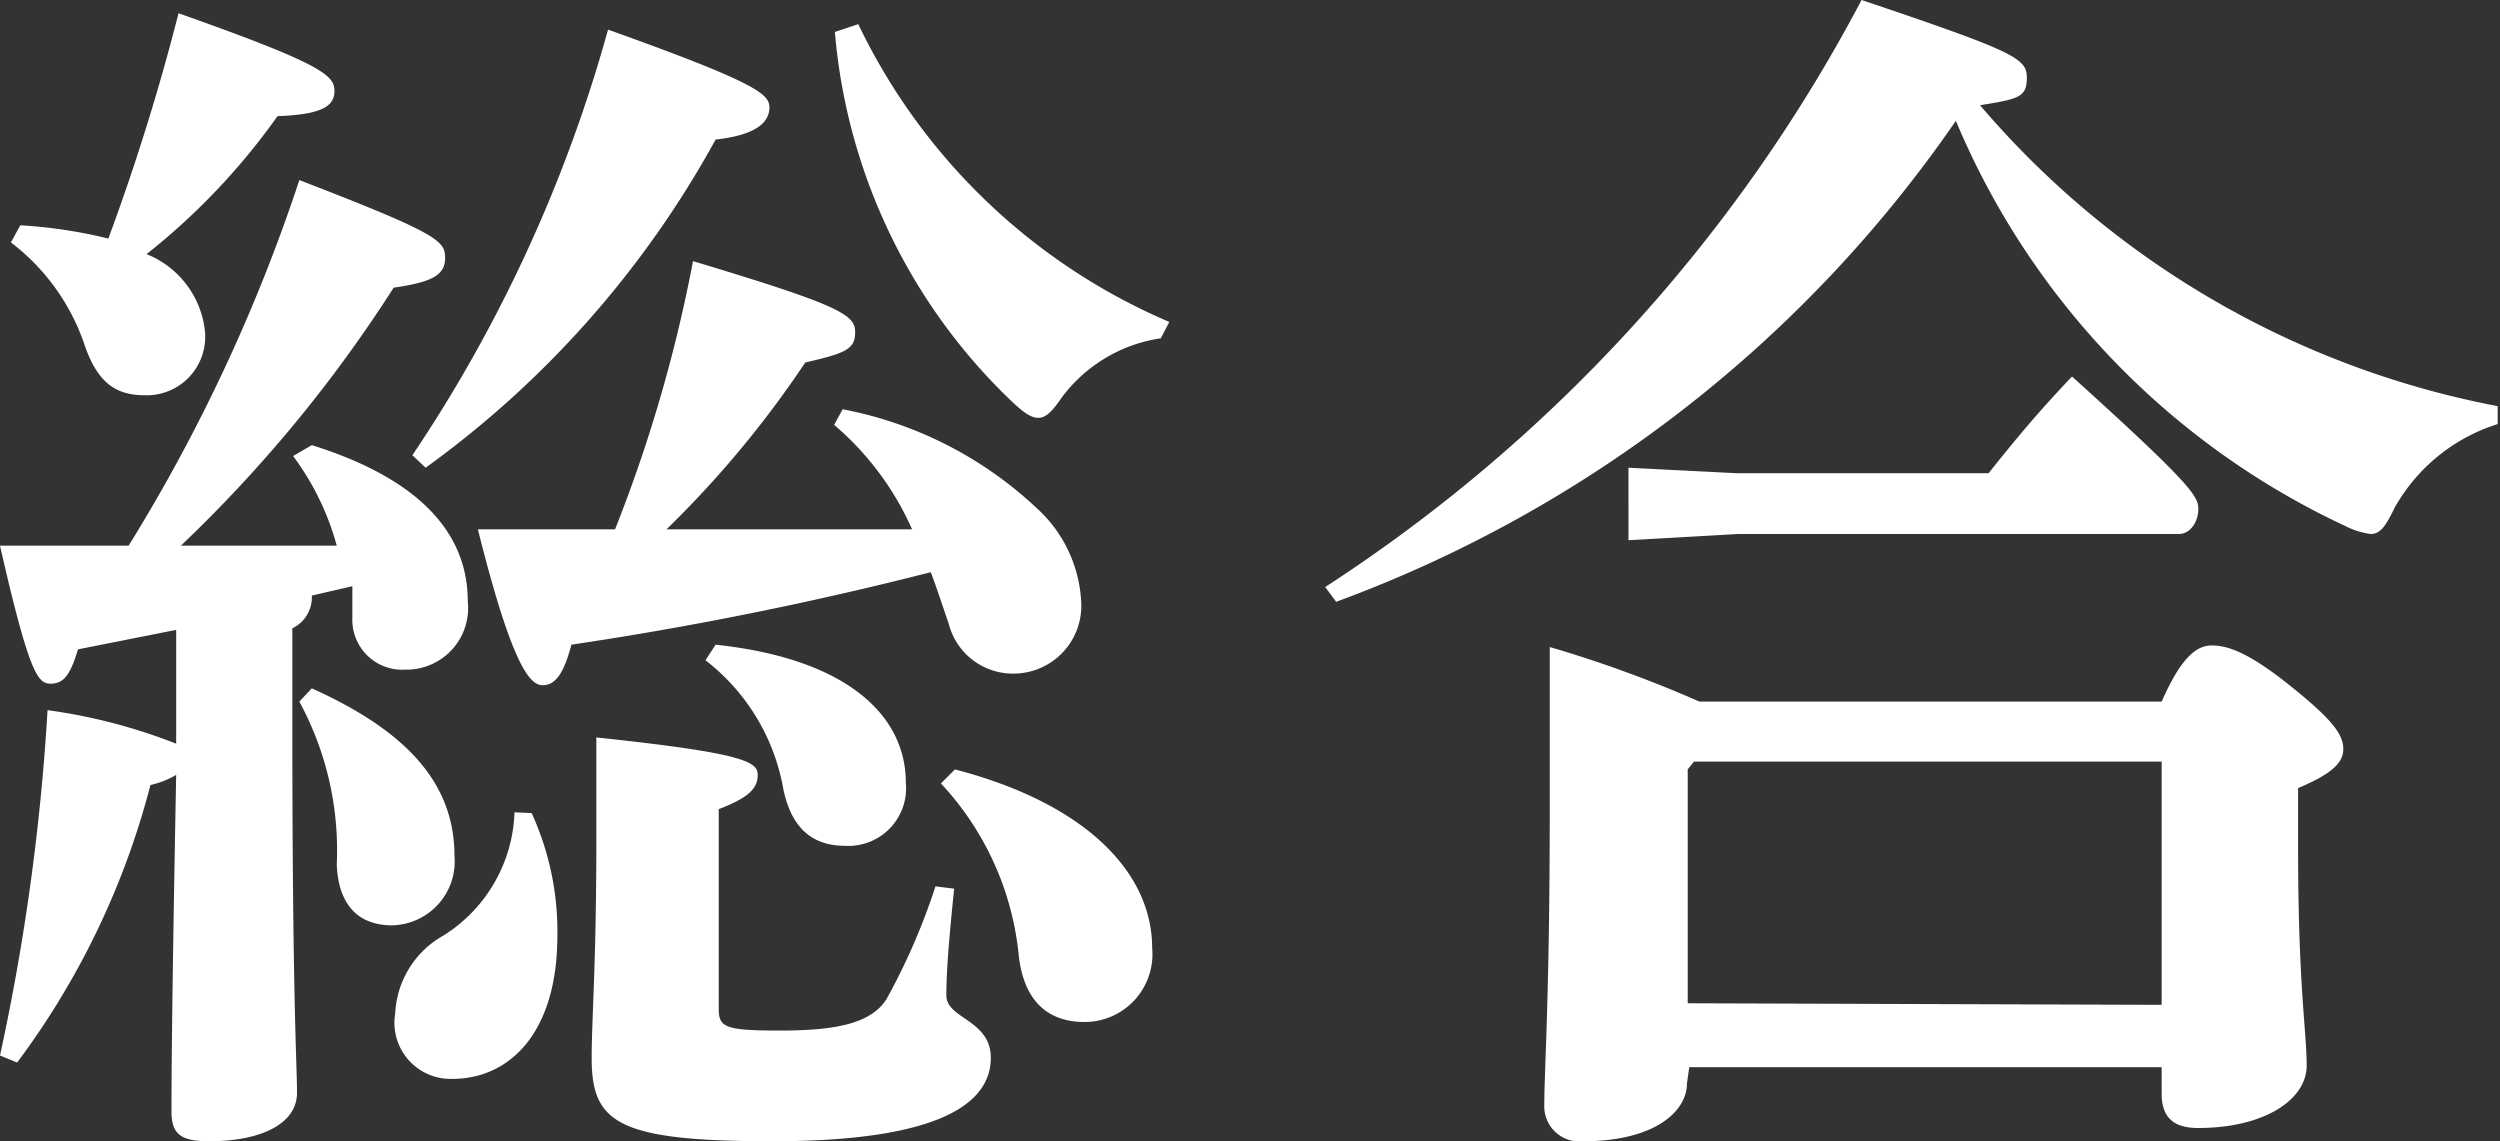
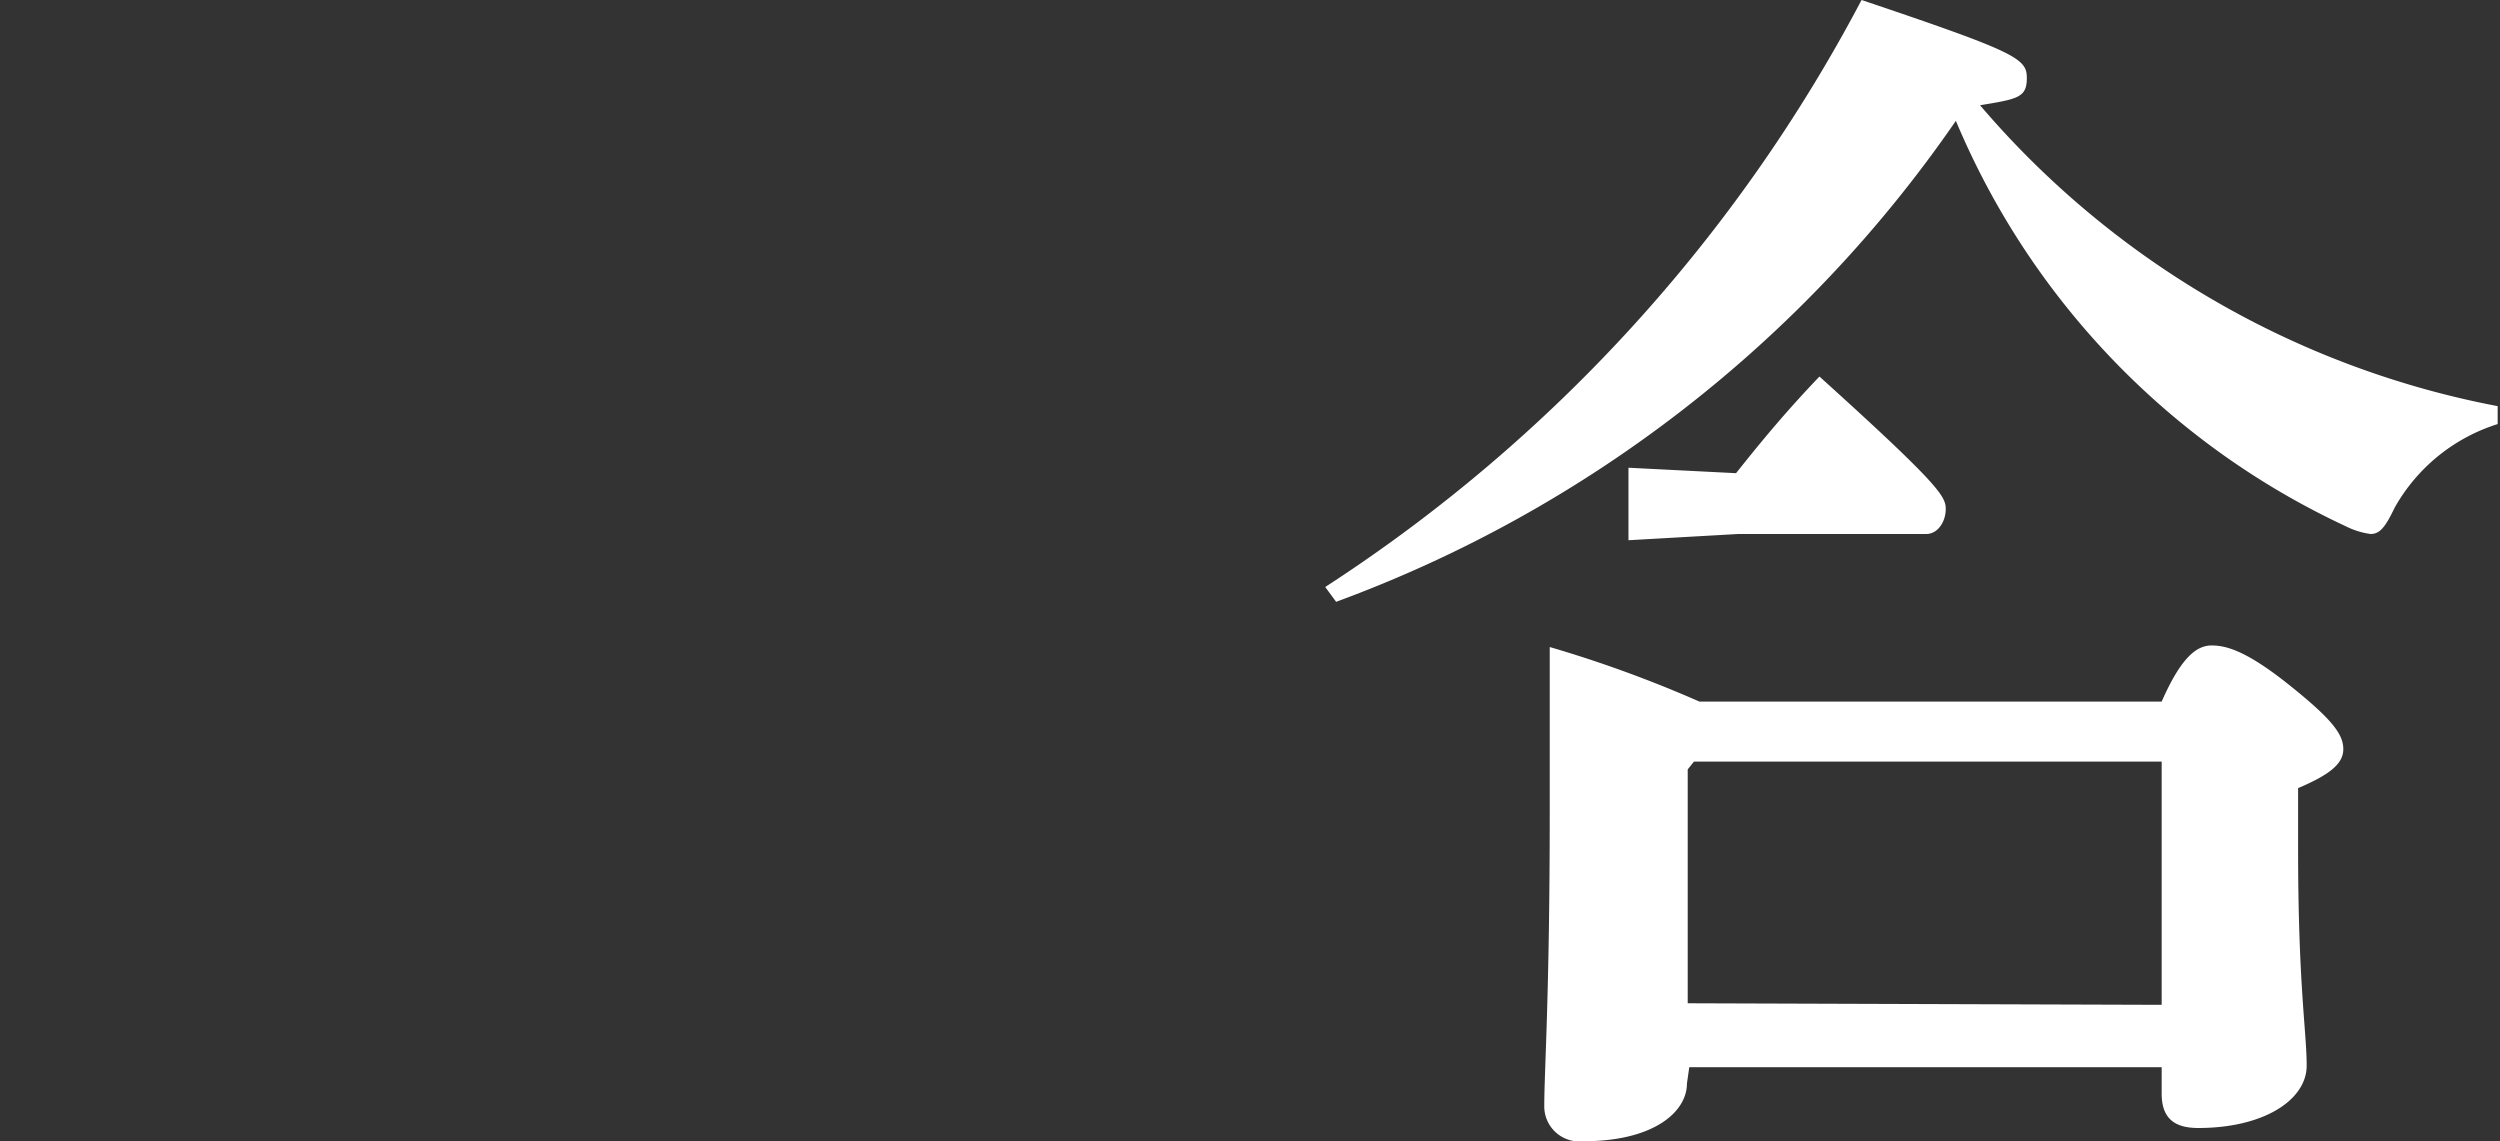
<svg xmlns="http://www.w3.org/2000/svg" viewBox="0 0 32.07 14.64">
  <rect x="0" y="0" width="32.07" height="14.64" fill="#333333" stroke="none" />
  <defs>
    <style>.a{fill:#fff;}</style>
  </defs>
-   <path class="a" d="M2.26,8.08,1,8.33c-.1.34-.19.44-.35.44S.38,8.67,0,7C.61,7,1.13,7,1.65,7A22,22,0,0,0,3.84,2.31c1.79.69,1.87.78,1.87,1s-.17.31-.66.38A17.76,17.76,0,0,1,2.32,7h2a3.43,3.43,0,0,0-.56-1.15L4,5.71c1.34.42,2,1.1,2,2a.79.79,0,0,1-.8.88.64.64,0,0,1-.68-.66c0-.14,0-.27,0-.41L4,7.64a.44.44,0,0,1-.25.42V9.25c0,3.6.06,4.38.06,4.77s-.45.62-1.13.62c-.37,0-.48-.1-.48-.38s0-1.16.06-4.32a1.11,1.11,0,0,1-.33.13A10.23,10.23,0,0,1,.22,13.63L0,13.54A28.78,28.78,0,0,0,.61,9.11a7.12,7.12,0,0,1,1.65.43Zm-2-5.19a6.3,6.3,0,0,1,1.13.17A28.79,28.79,0,0,0,2.29.17c1.87.66,2,.8,2,1s-.18.3-.73.32A8.59,8.59,0,0,1,1.88,3.26a1.2,1.2,0,0,1,.75,1,.75.75,0,0,1-.78.81c-.38,0-.61-.18-.77-.66A2.76,2.76,0,0,0,.14,3.11ZM4,8.83c1.22.55,1.83,1.22,1.83,2.15a.82.82,0,0,1-.8.89c-.45,0-.69-.28-.71-.78A4,4,0,0,0,3.84,9Zm2.82,1.6A3.65,3.65,0,0,1,7.15,12c0,1.26-.62,1.84-1.35,1.84A.72.72,0,0,1,5.07,13a1.21,1.21,0,0,1,.62-1,1.94,1.94,0,0,0,.91-1.58ZM5.29,5.84A18.75,18.75,0,0,0,7.8.38c1.93.69,2.07.83,2.07,1s-.14.35-.69.41A12.75,12.75,0,0,1,5.46,6Zm5.52-.59a5,5,0,0,1,2.48,1.26,1.74,1.74,0,0,1,.58,1.22.87.87,0,0,1-.83.91A.85.85,0,0,1,12.17,8c-.08-.23-.15-.45-.23-.66a45.9,45.9,0,0,1-4.61.93c-.1.38-.21.52-.37.52s-.39-.24-.83-2l1.76,0a18.89,18.89,0,0,0,1-3.44c1.9.57,2.08.69,2.08.91s-.12.27-.64.39A13.25,13.25,0,0,1,8.55,6.79H11.7a3.75,3.75,0,0,0-1-1.34Zm1.43,6.15c-.07.68-.1,1.07-.1,1.37s.57.31.57.8-.46,1.07-2.8,1.07c-2,0-2.32-.24-2.32-1.07,0-.5.06-1.19.06-2.81,0-.64,0-.94,0-1.3,1.89.2,2.07.31,2.07.48s-.11.29-.5.44v2.56c0,.24.08.28.79.28s1.16-.09,1.36-.4A8.18,8.18,0,0,0,12,11.37ZM9.18,8.27c1.69.18,2.44.91,2.44,1.77a.74.74,0,0,1-.78.81c-.44,0-.69-.25-.79-.72a2.67,2.67,0,0,0-1-1.66Zm5.71-3.93a1.93,1.93,0,0,0-1.27.76c-.13.19-.21.26-.3.26s-.18-.06-.33-.2A7.41,7.41,0,0,1,10.71.41l.3-.1A7.83,7.83,0,0,0,15,4.13ZM12.25,9.87c1.69.44,2.53,1.33,2.53,2.29a.87.87,0,0,1-.87.95c-.45,0-.77-.25-.84-.84a3.77,3.77,0,0,0-1-2.22Z" />
-   <path class="a" d="M17,7.53A20.17,20.17,0,0,0,23.88,0C25.87.67,26,.75,26,1s-.11.27-.6.35a11.57,11.57,0,0,0,6.64,3.86l0,.23a2.31,2.31,0,0,0-1.32,1.07c-.12.25-.19.34-.31.34a1,1,0,0,1-.32-.1,10,10,0,0,1-5-5.2,16.61,16.61,0,0,1-7.95,6.17Zm4.64,6.37c0,.36-.42.74-1.33.74a.45.45,0,0,1-.5-.46c0-.44.07-1.43.07-3.75,0-.91,0-1.36,0-2.13A15.75,15.75,0,0,1,21.8,9h5.93c.25-.57.45-.72.64-.72s.45.07,1,.51.69.63.69.82-.18.33-.58.5v.77c0,1.76.11,2.35.11,2.79s-.55.8-1.39.8c-.29,0-.47-.11-.47-.44v-.34H21.67Zm.63-7.83h3.24c.35-.44.65-.8,1.07-1.24,1.55,1.4,1.62,1.54,1.62,1.7s-.1.32-.25.32H22.3l-1.41.08V6Zm5.46,6.82V9.77h-6l-.08.1v3Z" />
+   <path class="a" d="M17,7.53A20.17,20.17,0,0,0,23.88,0C25.87.67,26,.75,26,1s-.11.27-.6.35a11.57,11.57,0,0,0,6.64,3.86l0,.23a2.31,2.31,0,0,0-1.32,1.07c-.12.25-.19.34-.31.34a1,1,0,0,1-.32-.1,10,10,0,0,1-5-5.2,16.61,16.61,0,0,1-7.95,6.17Zm4.64,6.37c0,.36-.42.74-1.33.74a.45.45,0,0,1-.5-.46c0-.44.07-1.43.07-3.75,0-.91,0-1.36,0-2.13A15.75,15.75,0,0,1,21.8,9h5.93c.25-.57.45-.72.64-.72s.45.07,1,.51.69.63.69.82-.18.33-.58.5v.77c0,1.76.11,2.35.11,2.79s-.55.8-1.39.8c-.29,0-.47-.11-.47-.44v-.34H21.67Zm.63-7.83c.35-.44.65-.8,1.07-1.24,1.55,1.4,1.62,1.54,1.62,1.7s-.1.32-.25.32H22.3l-1.41.08V6Zm5.46,6.82V9.77h-6l-.08.1v3Z" />
</svg>